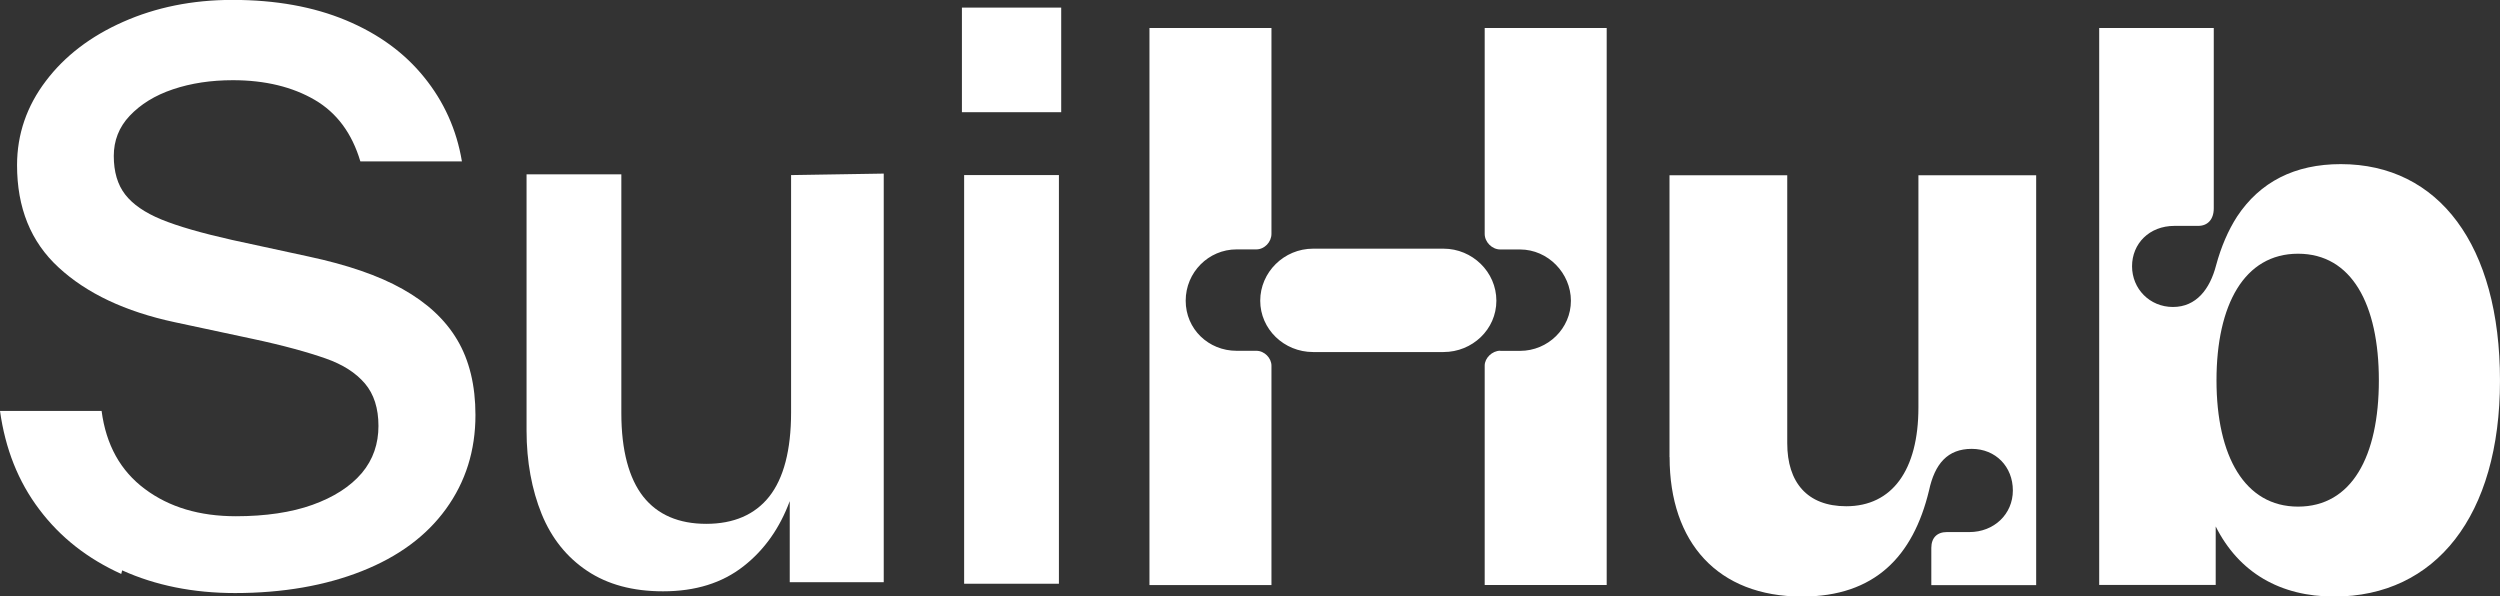
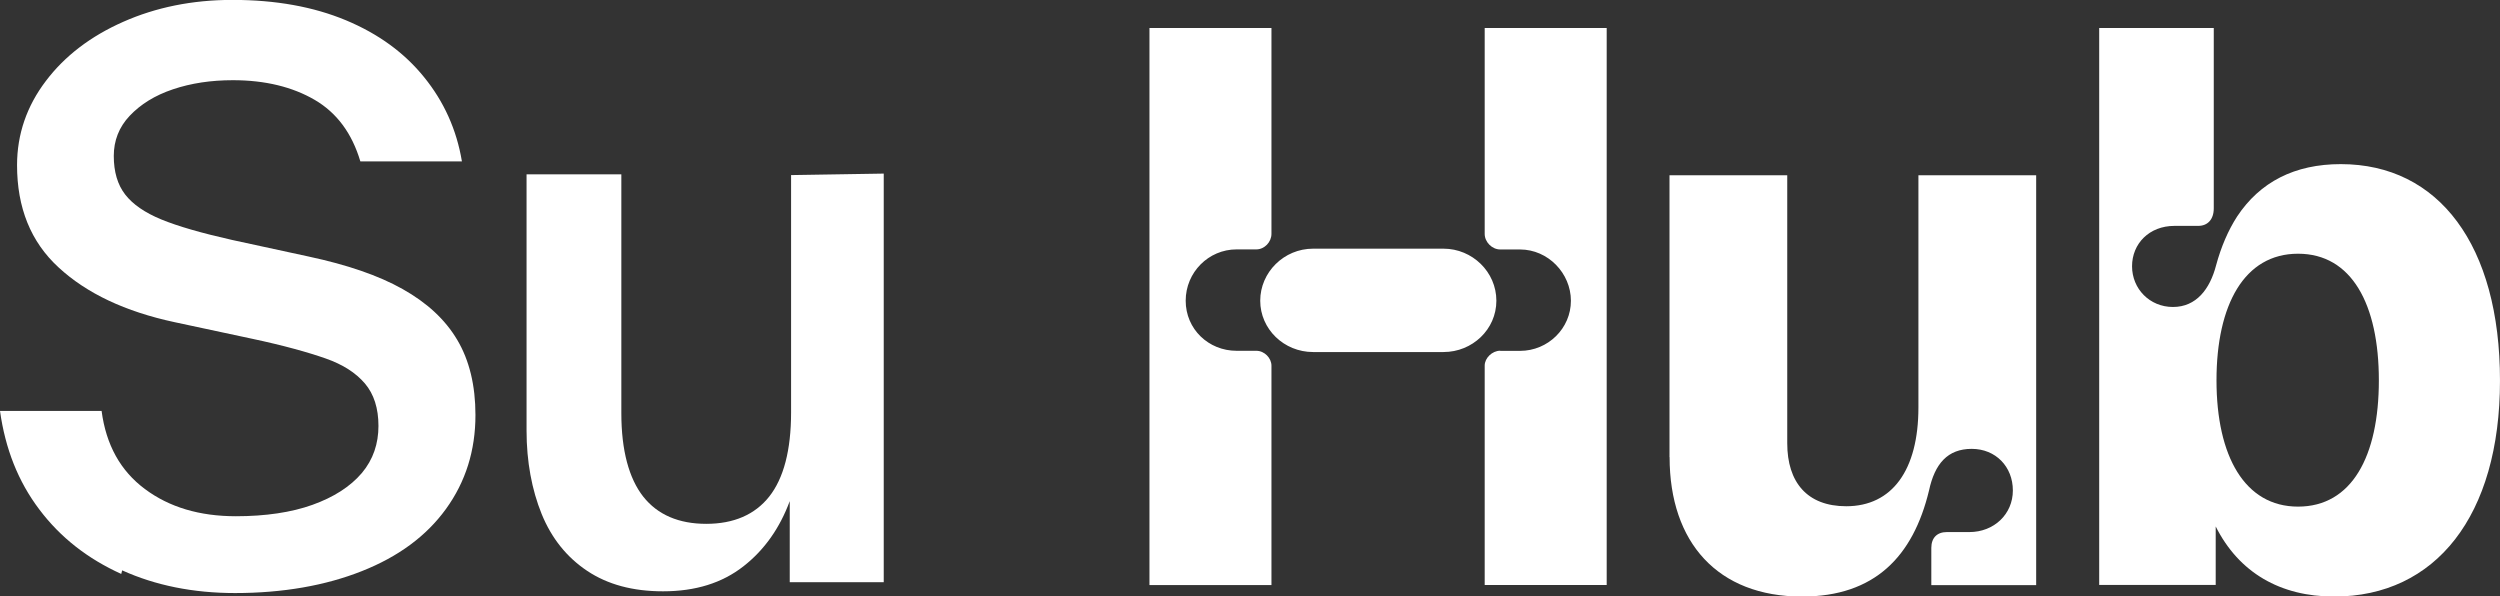
<svg xmlns="http://www.w3.org/2000/svg" width="2000" viewBox="0 0 2000 477.175" fill="none" class="footer-logo" version="1.1" id="svg6" height="477.175">
  <rect x="0" y="0" width="2000" height="477.175" fill="#333333" stroke="none" />
  <g clip-path="url(#clip0_93_540)" id="g6" transform="matrix(19.882,0,0,19.882,-13.994,2.9316406e-6)">
    <path d="M 5.581,23.093 C 4.241,22.486 3.139,21.633 2.286,20.499 1.433,19.372 0.917,18.057 0.704,16.535 H 4.792 c 0.181,1.372 0.761,2.41 1.742,3.142 0.981,0.732 2.2,1.095 3.661,1.095 1.187,0 2.229,-0.153 3.082,-0.459 0.853,-0.306 1.521,-0.732 1.987,-1.28 0.459,-0.547 0.668,-1.187 0.668,-1.895 0,-0.707 -0.181,-1.28 -0.547,-1.71 -0.366,-0.427 -0.882,-0.761 -1.582,-1.006 -0.7,-0.245 -1.674,-0.519 -2.961,-0.793 L 7.728,12.963 C 5.741,12.537 4.191,11.804 3.064,10.763 1.937,9.729 1.39,8.353 1.39,6.647 1.39,5.399 1.784,4.265 2.549,3.259 3.309,2.253 4.351,1.457 5.662,0.878 6.97,0.298 8.438,-0.004 10.052,-0.004 c 1.742,0 3.263,0.274 4.575,0.821 1.308,0.547 2.35,1.308 3.142,2.289 0.793,0.974 1.308,2.108 1.521,3.387 H 15.203 C 14.869,5.367 14.257,4.539 13.369,4.02 12.48,3.501 11.382,3.227 10.073,3.227 9.192,3.227 8.392,3.348 7.664,3.593 6.931,3.839 6.356,4.201 5.922,4.66 5.488,5.118 5.282,5.666 5.282,6.274 c 0,0.64 0.153,1.159 0.459,1.553 0.306,0.395 0.793,0.732 1.461,1.006 0.668,0.274 1.621,0.547 2.837,0.821 l 3.082,0.668 c 1.56,0.334 2.808,0.761 3.782,1.308 0.974,0.547 1.71,1.219 2.2,2.047 0.487,0.821 0.732,1.834 0.732,3.021 0,1.433 -0.395,2.687 -1.187,3.782 -0.793,1.095 -1.923,1.923 -3.388,2.502 -1.461,0.579 -3.174,0.881 -5.097,0.881 -1.681,0 -3.203,-0.306 -4.543,-0.913 l -0.032,0.121 v 0.011 z" fill="currentColor" id="path1" style="fill:#ffffff;fill-opacity:1" />
    <path d="M 36.263,6.984 V 23.427 h -3.782 v -3.263 c -0.395,1.066 -1.006,1.955 -1.863,2.623 -0.853,0.668 -1.923,1.006 -3.235,1.006 -1.219,0 -2.229,-0.274 -3.05,-0.821 -0.821,-0.547 -1.433,-1.308 -1.834,-2.289 -0.395,-0.974 -0.608,-2.108 -0.608,-3.355 V 7.016 h 3.814 v 9.611 c 0,1.496 0.306,2.623 0.881,3.356 0.579,0.732 1.433,1.095 2.534,1.095 1.102,0 1.955,-0.366 2.534,-1.095 0.579,-0.732 0.881,-1.863 0.881,-3.388 V 7.045 l 3.721,-0.06 h 0.007 z" fill="currentColor" id="path2" style="fill:#ffffff;fill-opacity:1" />
-     <path d="M 39.498,23.488 V 7.045 h 3.814 V 23.488 Z M 39.409,4.514 V 0.306 H 43.404 V 4.514 Z" fill="currentColor" id="path3" style="fill:#ffffff;fill-opacity:1" />
    <path d="m 61.07,14.118 h 0.796 c 1.127,0 2.047,-0.906 2.047,-2.015 0,-1.109 -0.921,-2.065 -2.047,-2.065 H 61.07 c -0.331,0 -0.626,-0.299 -0.626,-0.626 V 1.127 h 4.909 V 23.538 h -4.909 v -8.829 c 0,-0.299 0.299,-0.597 0.626,-0.597 z m -7.532,-4.112 h 5.25 c 1.159,0 2.126,0.938 2.126,2.094 0,1.155 -0.967,2.065 -2.126,2.065 h -5.25 c -1.169,0 -2.126,-0.921 -2.126,-2.065 0,-1.145 0.956,-2.094 2.126,-2.094 z M 46.955,1.127 h 4.909 V 9.409 c 0,0.331 -0.281,0.626 -0.608,0.626 h -0.796 c -1.127,0 -2.047,0.921 -2.047,2.065 0,1.145 0.921,2.015 2.047,2.015 h 0.796 c 0.331,0 0.608,0.298 0.608,0.597 v 8.829 h -4.909 z" fill="currentColor" id="path4" style="fill:#ffffff;fill-opacity:1" />
    <path d="M 67.88,18.38 V 7.052 h 4.738 v 10.784 c 0,1.564 0.796,2.534 2.374,2.534 1.845,0 2.904,-1.454 2.904,-3.97 V 7.052 h 4.738 v 16.493 h -4.219 v -1.496 c 0,-0.409 0.231,-0.64 0.626,-0.64 h 0.906 c 0.988,0 1.749,-0.718 1.749,-1.674 0,-0.956 -0.69,-1.674 -1.656,-1.674 -0.967,0 -1.486,0.597 -1.717,1.674 -0.64,2.655 -2.186,4.269 -5.111,4.269 -3.391,0 -5.328,-2.175 -5.328,-5.609 l -0.007,-0.011 z" fill="currentColor" id="path5" style="fill:#ffffff;fill-opacity:1" />
    <path d="m 93.171,20.385 c 2.158,0 3.252,-2.015 3.252,-5.079 0,-3.064 -1.095,-5.097 -3.252,-5.097 -2.158,0 -3.281,2.047 -3.281,5.097 0,3.05 1.137,5.079 3.281,5.079 z m -3.313,0.778 v 2.374 H 85.17 V 1.127 h 4.61 v 7.255 c 0,0.451 -0.249,0.707 -0.626,0.707 h -0.956 c -1.017,0 -1.706,0.718 -1.706,1.624 0,0.906 0.707,1.639 1.646,1.639 0.938,0 1.486,-0.718 1.735,-1.674 0.203,-0.75 0.487,-1.408 0.846,-1.966 0.921,-1.39 2.314,-2.108 4.173,-2.108 3.942,0 6.405,3.263 6.405,8.709 0,5.446 -2.594,8.691 -6.675,8.691 -2.158,0 -3.832,-0.956 -4.77,-2.833 z" fill="currentColor" id="path6" style="fill:#ffffff;fill-opacity:1" />
  </g>
  <defs id="defs6">
    <clipPath id="clip0_93_540">
      <rect width="100.592" height="24" fill="currentColor" transform="translate(0.704)" id="rect6" x="0" y="0" />
    </clipPath>
  </defs>
</svg>